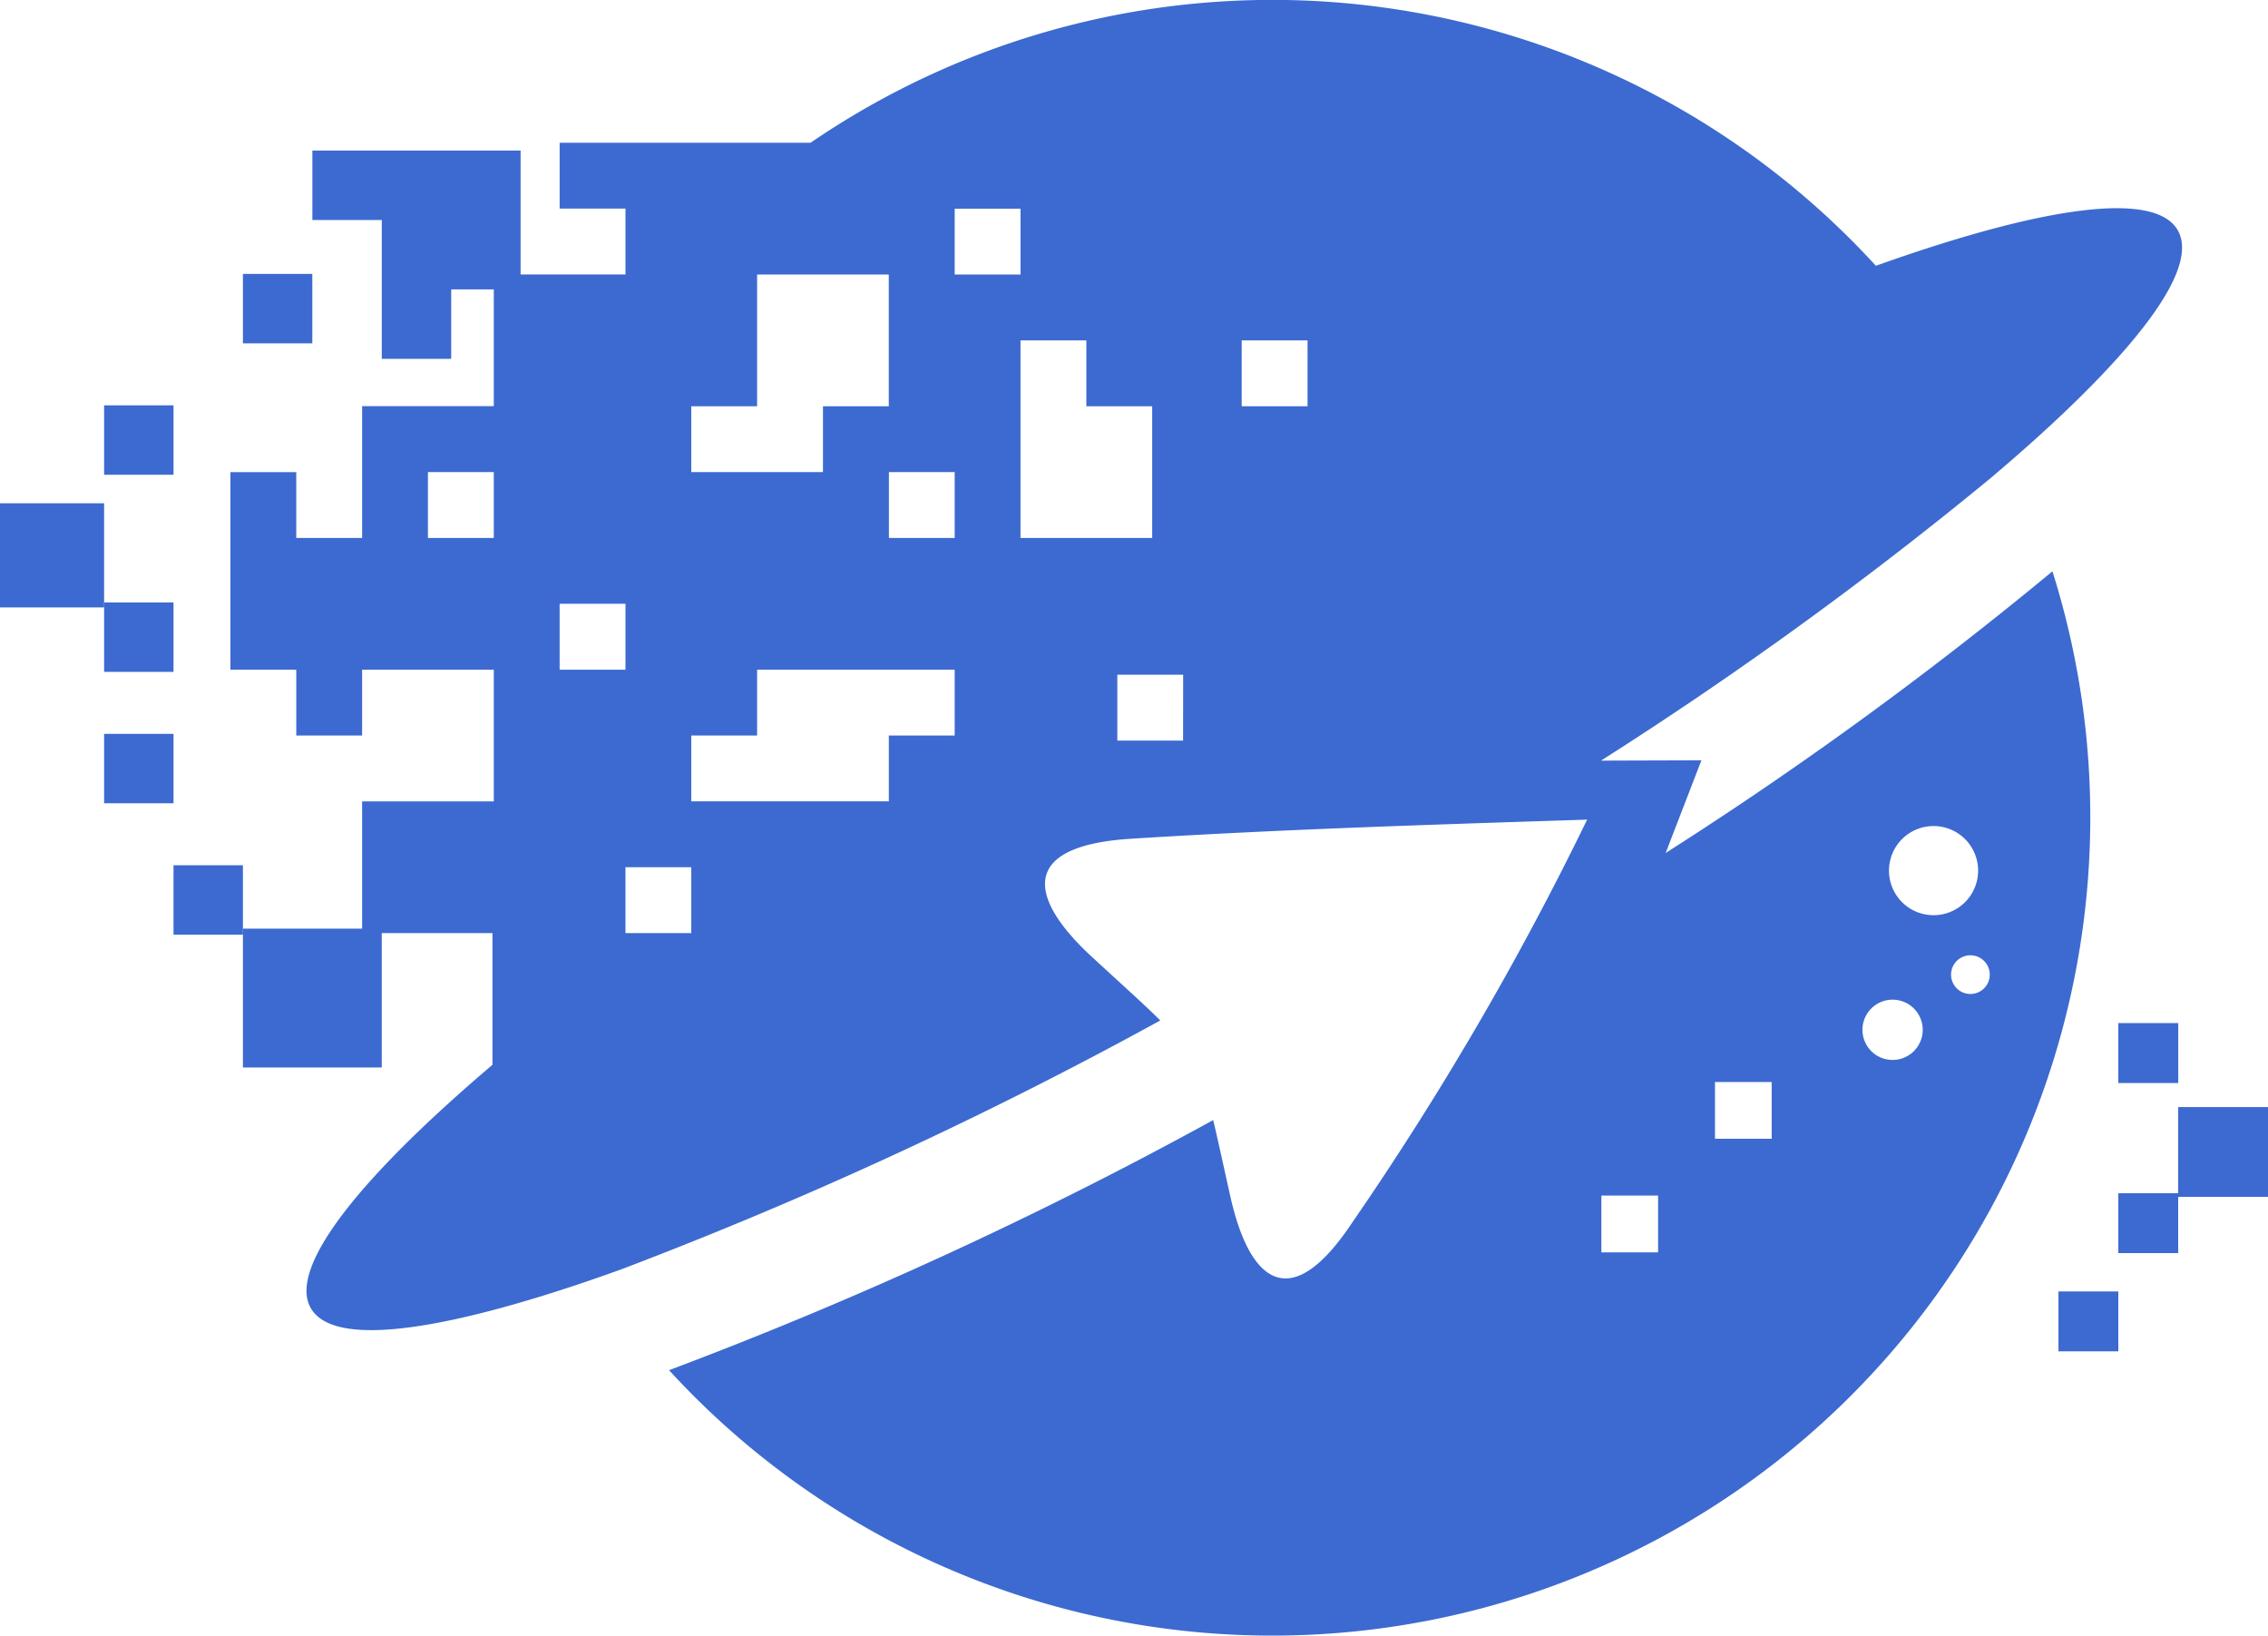
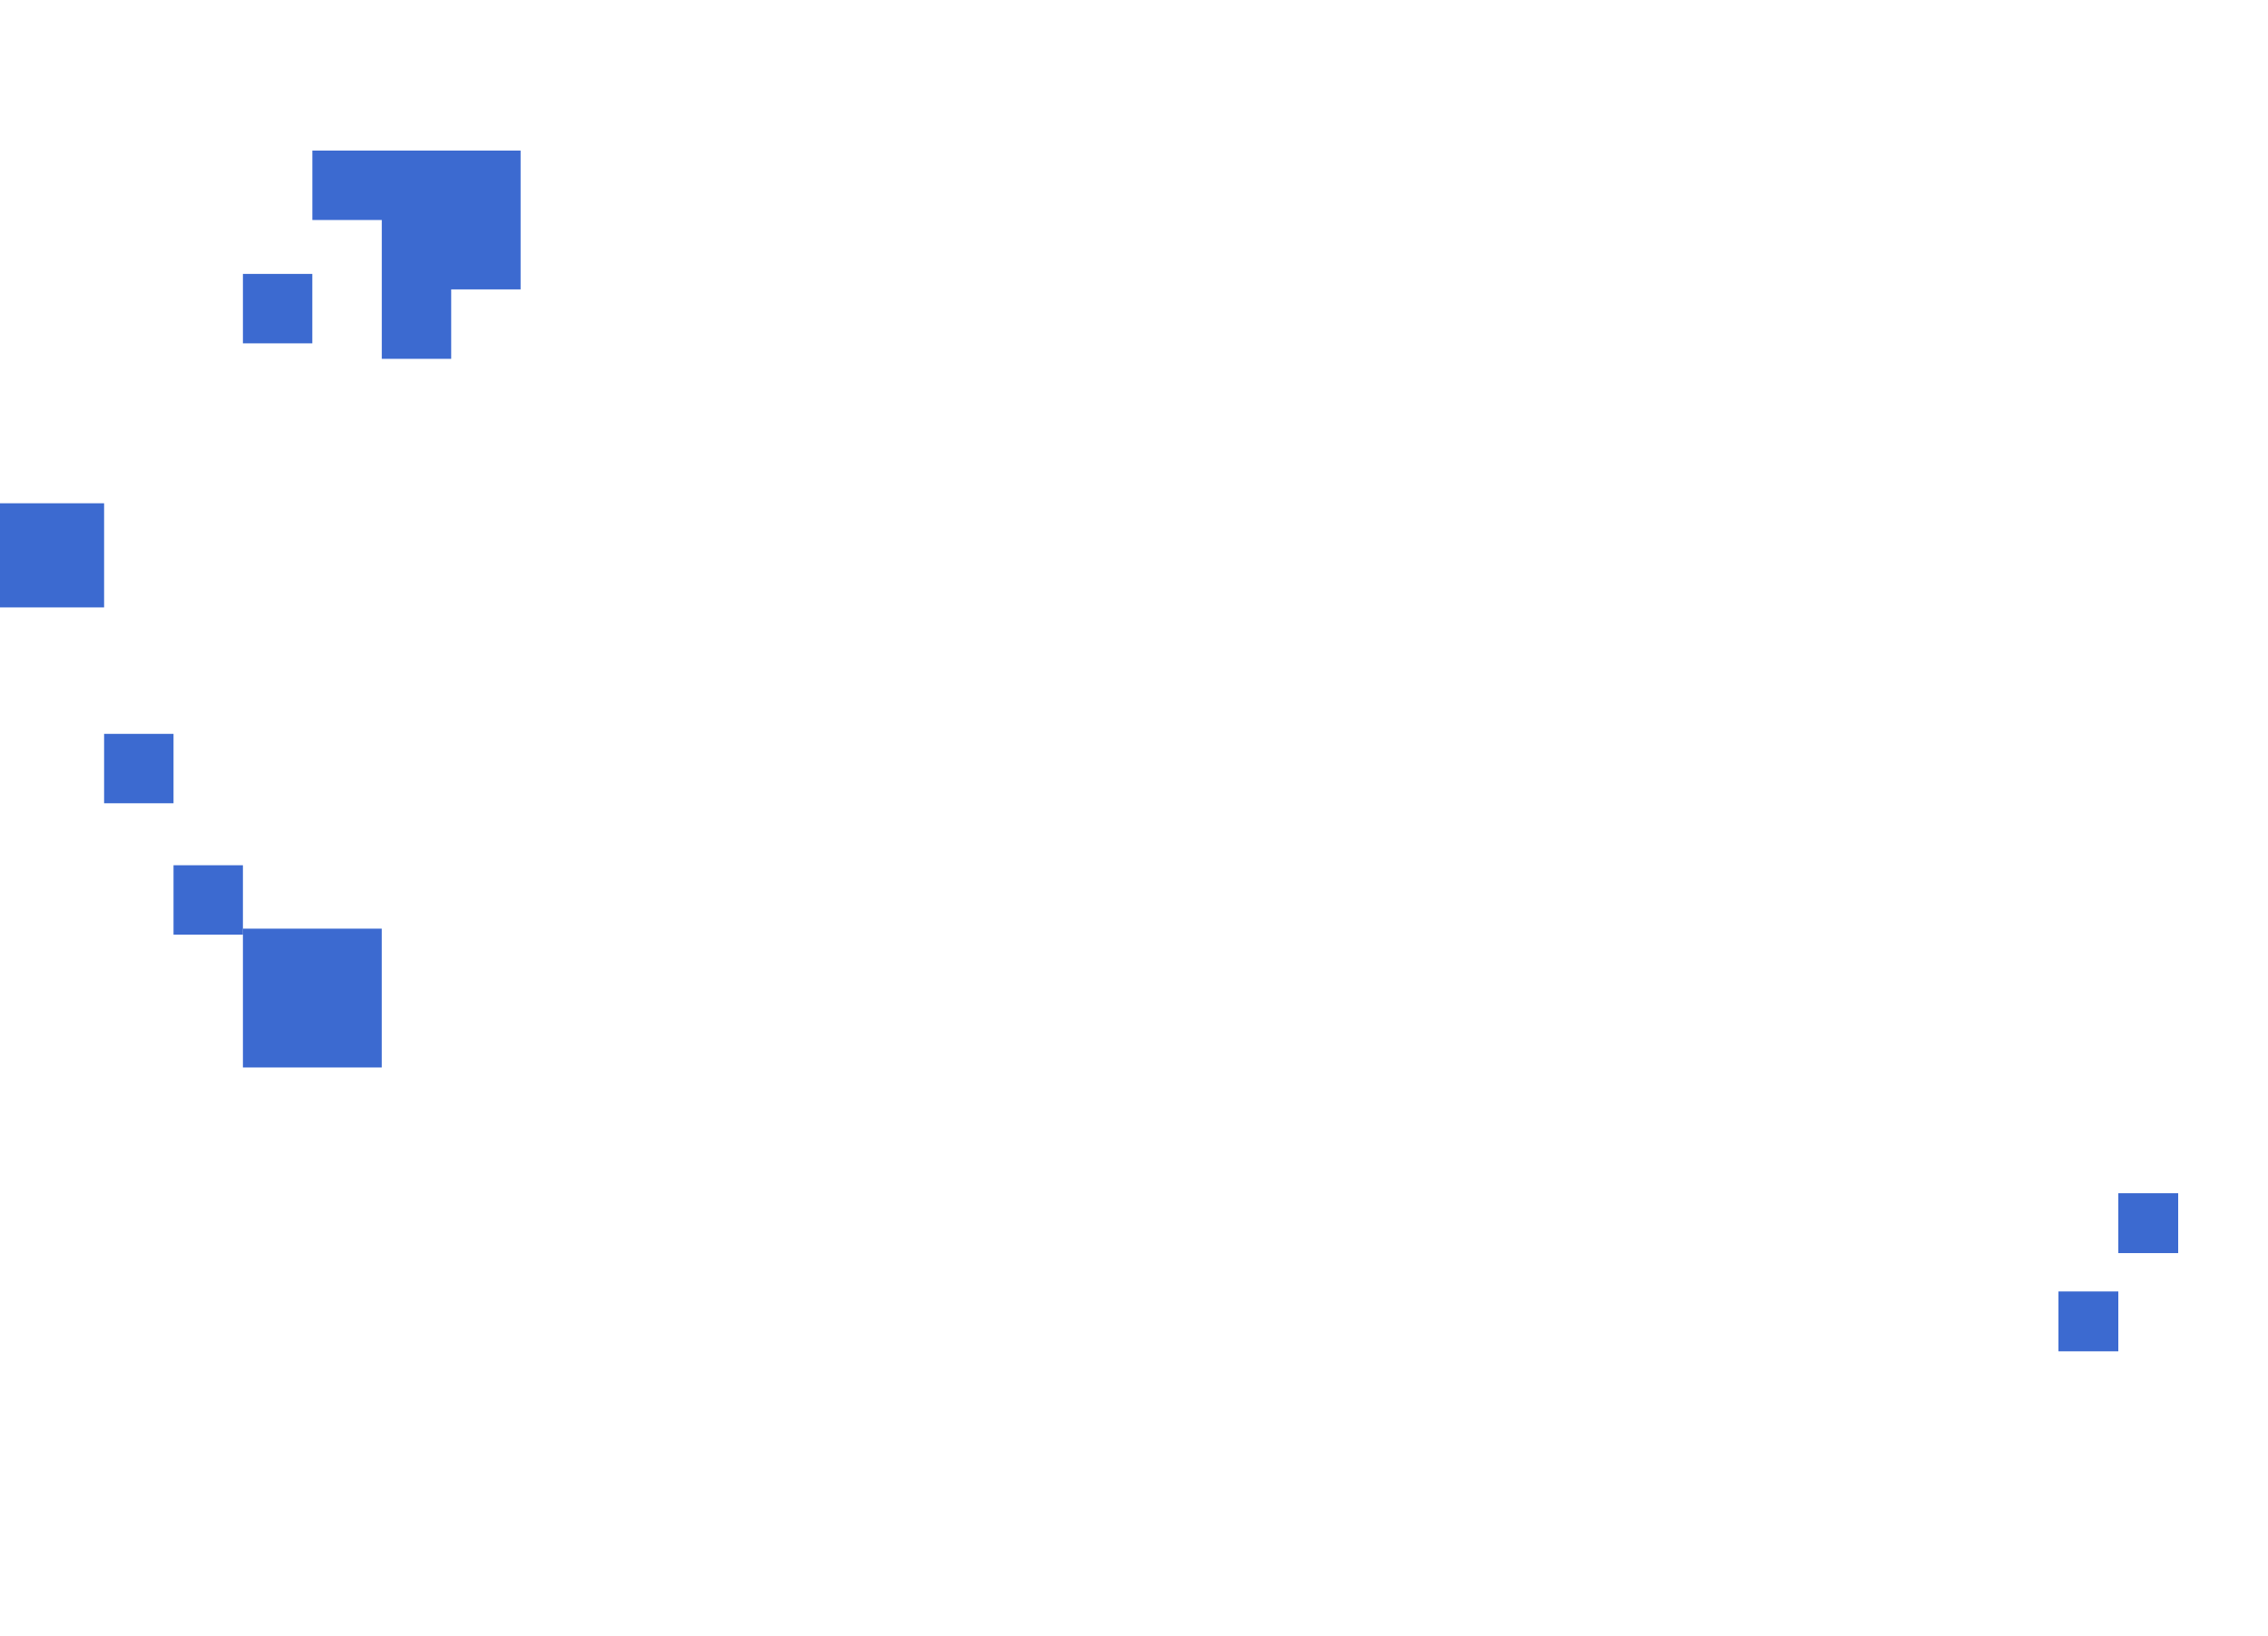
<svg xmlns="http://www.w3.org/2000/svg" id="Group_352" data-name="Group 352" width="140" height="100.972" viewBox="0 0 140 100.972">
  <defs>
    <clipPath id="clip-path">
      <rect id="Rectangle_643" data-name="Rectangle 643" width="140" height="100.972" fill="#3c6ad0" />
    </clipPath>
  </defs>
  <rect id="Rectangle_631" data-name="Rectangle 631" width="4.284" height="4.285" transform="translate(14.995 16.905)" fill="#3c6ad0" />
-   <rect id="Rectangle_632" data-name="Rectangle 632" width="4.285" height="4.284" transform="translate(6.426 25.016)" fill="#3c6ad0" />
  <rect id="Rectangle_633" data-name="Rectangle 633" width="6.426" height="6.427" transform="translate(0 31.06)" fill="#3c6ad0" />
-   <rect id="Rectangle_634" data-name="Rectangle 634" width="4.285" height="4.285" transform="translate(6.426 37.181)" fill="#3c6ad0" />
  <rect id="Rectangle_635" data-name="Rectangle 635" width="4.285" height="4.284" transform="translate(6.426 45.291)" fill="#3c6ad0" />
-   <path id="Path_586" data-name="Path 586" d="M169.327,85.328h3.7v-3.7h-3.7Z" transform="translate(-38.567 -18.487)" fill="#3c6ad0" />
  <rect id="Rectangle_636" data-name="Rectangle 636" width="3.695" height="3.695" transform="translate(127.065 79.704)" fill="#3c6ad0" />
  <rect id="Rectangle_637" data-name="Rectangle 637" width="3.696" height="3.695" transform="translate(130.76 73.642)" fill="#3c6ad0" />
-   <rect id="Rectangle_638" data-name="Rectangle 638" width="5.544" height="5.544" transform="translate(134.456 68.323)" fill="#3c6ad0" />
  <path id="Path_587" data-name="Path 587" d="M27.882,11.375H23.6v4.284h4.285v8.569h4.284V19.943h4.285V11.375Z" transform="translate(-4.318 -2.081)" fill="#3c6ad0" />
  <rect id="Rectangle_639" data-name="Rectangle 639" width="8.57" height="8.568" transform="translate(14.995 57.313)" fill="#3c6ad0" />
  <rect id="Rectangle_640" data-name="Rectangle 640" width="4.284" height="4.284" transform="translate(10.711 53.4)" fill="#3c6ad0" />
  <g id="Group_351" data-name="Group 351">
    <g id="Group_350" data-name="Group 350" clip-path="url(#clip-path)">
-       <path id="Path_588" data-name="Path 588" d="M130.824,35.258a237.987,237.987,0,0,1-23.877,17.386l2.208-5.721-6.2.02A242.4,242.4,0,0,0,126.918,29.58c3.268-2.752,13.71-11.784,11.636-15.377-1.426-2.469-8.377-1.456-18.63,2.2a50.494,50.494,0,0,0-65.76-7.593H38.674v4.064h4.065v4.05l-.013.013H34.61v8.129H26.482V33.2H22.417V29.137H18.353V41.33h4.064v4.064h4.065V41.33H34.61v8.128H26.482v8.128h8.046v8.129C26.24,72.759,21.891,78.268,23.316,80.736c2.039,3.53,14.64-.763,19.171-2.4A263.672,263.672,0,0,0,75.752,62.979c-.99-.987-2.331-2.181-4.226-3.929-3.8-3.5-4.651-6.84,2.406-7.285,9.362-.59,18.79-.875,28.169-1.181a190.813,190.813,0,0,1-14.5,24.866c-3.913,5.89-6.378,3.479-7.512-1.556-.453-2.015-.777-3.544-1.072-4.766A260.213,260.213,0,0,1,45.429,84.563a50.5,50.5,0,0,0,85.395-49.3M34.61,33.2H30.545V29.136H34.61ZM46.8,25.072h4.064V16.943h8.128v8.129H54.93v4.064H46.8ZM38.674,37.264h4.065V41.33H38.674ZM46.8,57.585H42.738V53.521H46.8ZM63.06,45.393H58.995v4.064H46.8V45.393h4.064V41.33H63.06Zm0-12.193H59V29.136H63.06Zm0-20.321h4.064v4.064H63.06ZM67.123,33.2V21.008h4.064v4.064h4.065V33.2ZM77.159,45.707H73.1V41.642h4.064Zm7.683-20.635H80.777V21.008h4.065ZM106.48,77.291h-3.5V73.785h3.5Zm7.012-7.012h-3.5v-3.5h3.5Zm7.464-4.863a1.86,1.86,0,1,1,1.859-1.86,1.86,1.86,0,0,1-1.859,1.86m-.223-11.684a2.751,2.751,0,1,1,2.751,2.751,2.751,2.751,0,0,1-2.751-2.751m5.026,7.613a1.194,1.194,0,1,1,1.194-1.194,1.194,1.194,0,0,1-1.194,1.194" transform="translate(-4.129 0)" fill="#3c6ad0" />
-     </g>
+       </g>
  </g>
</svg>